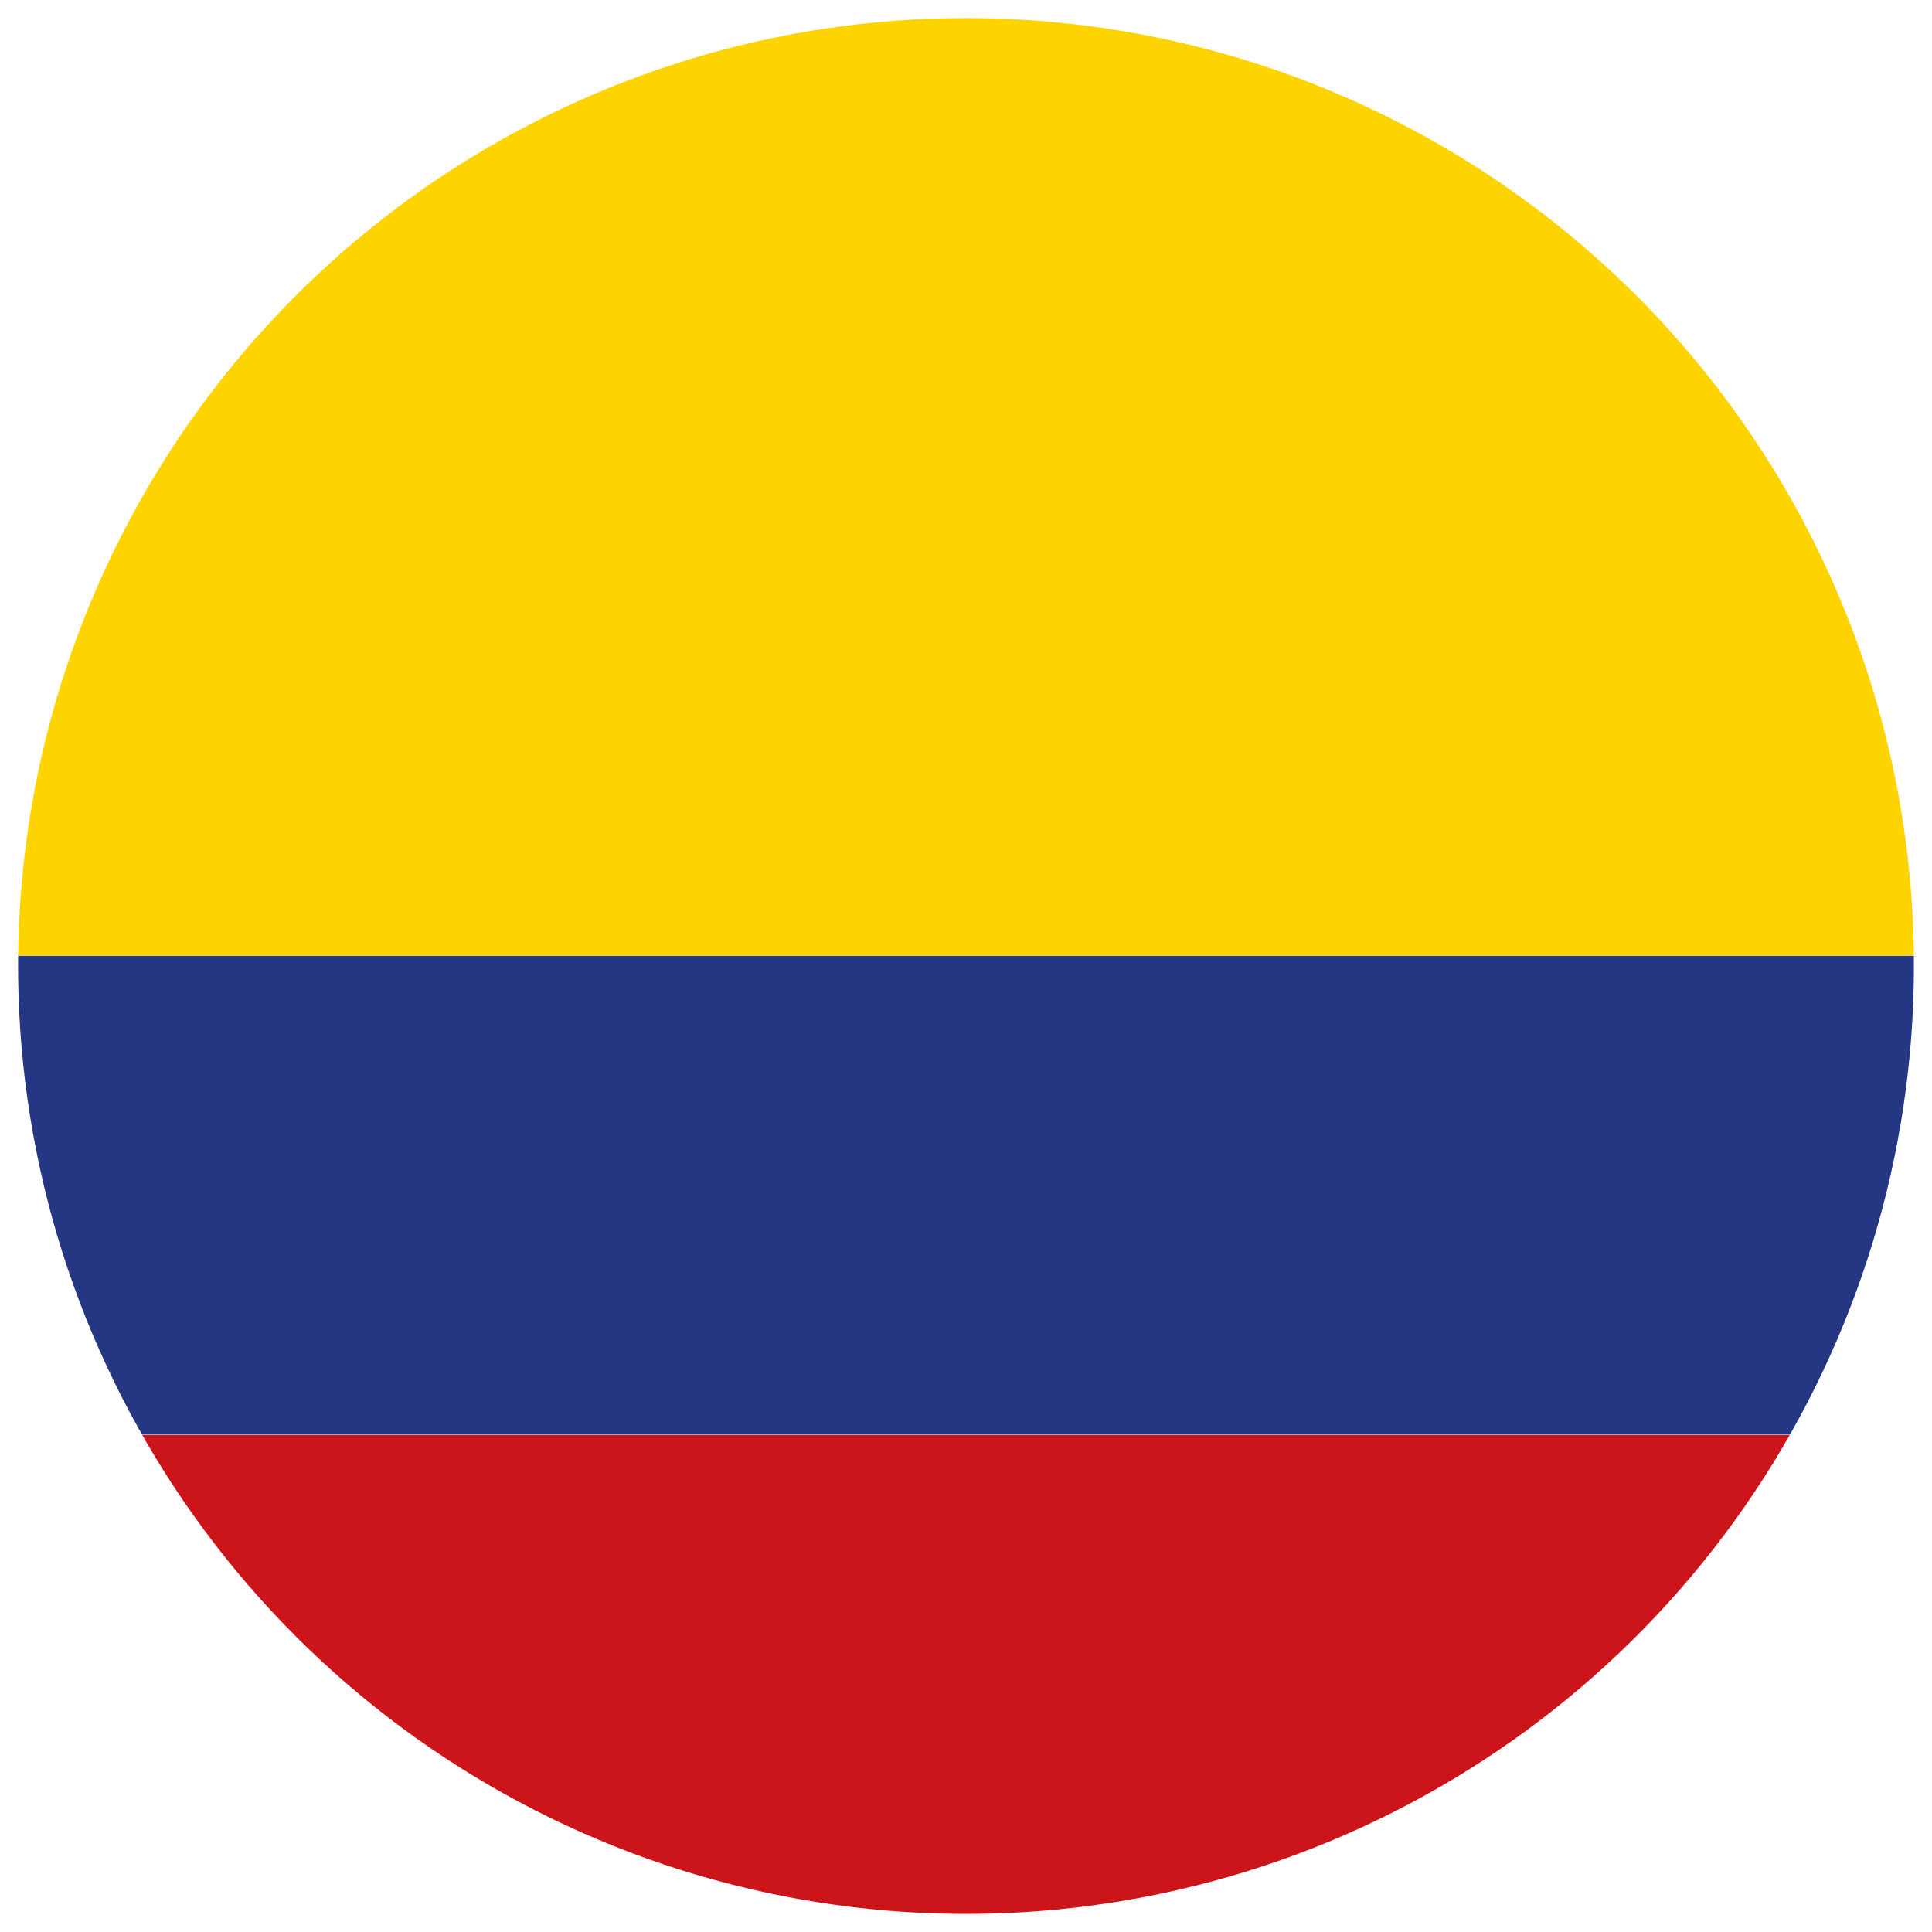
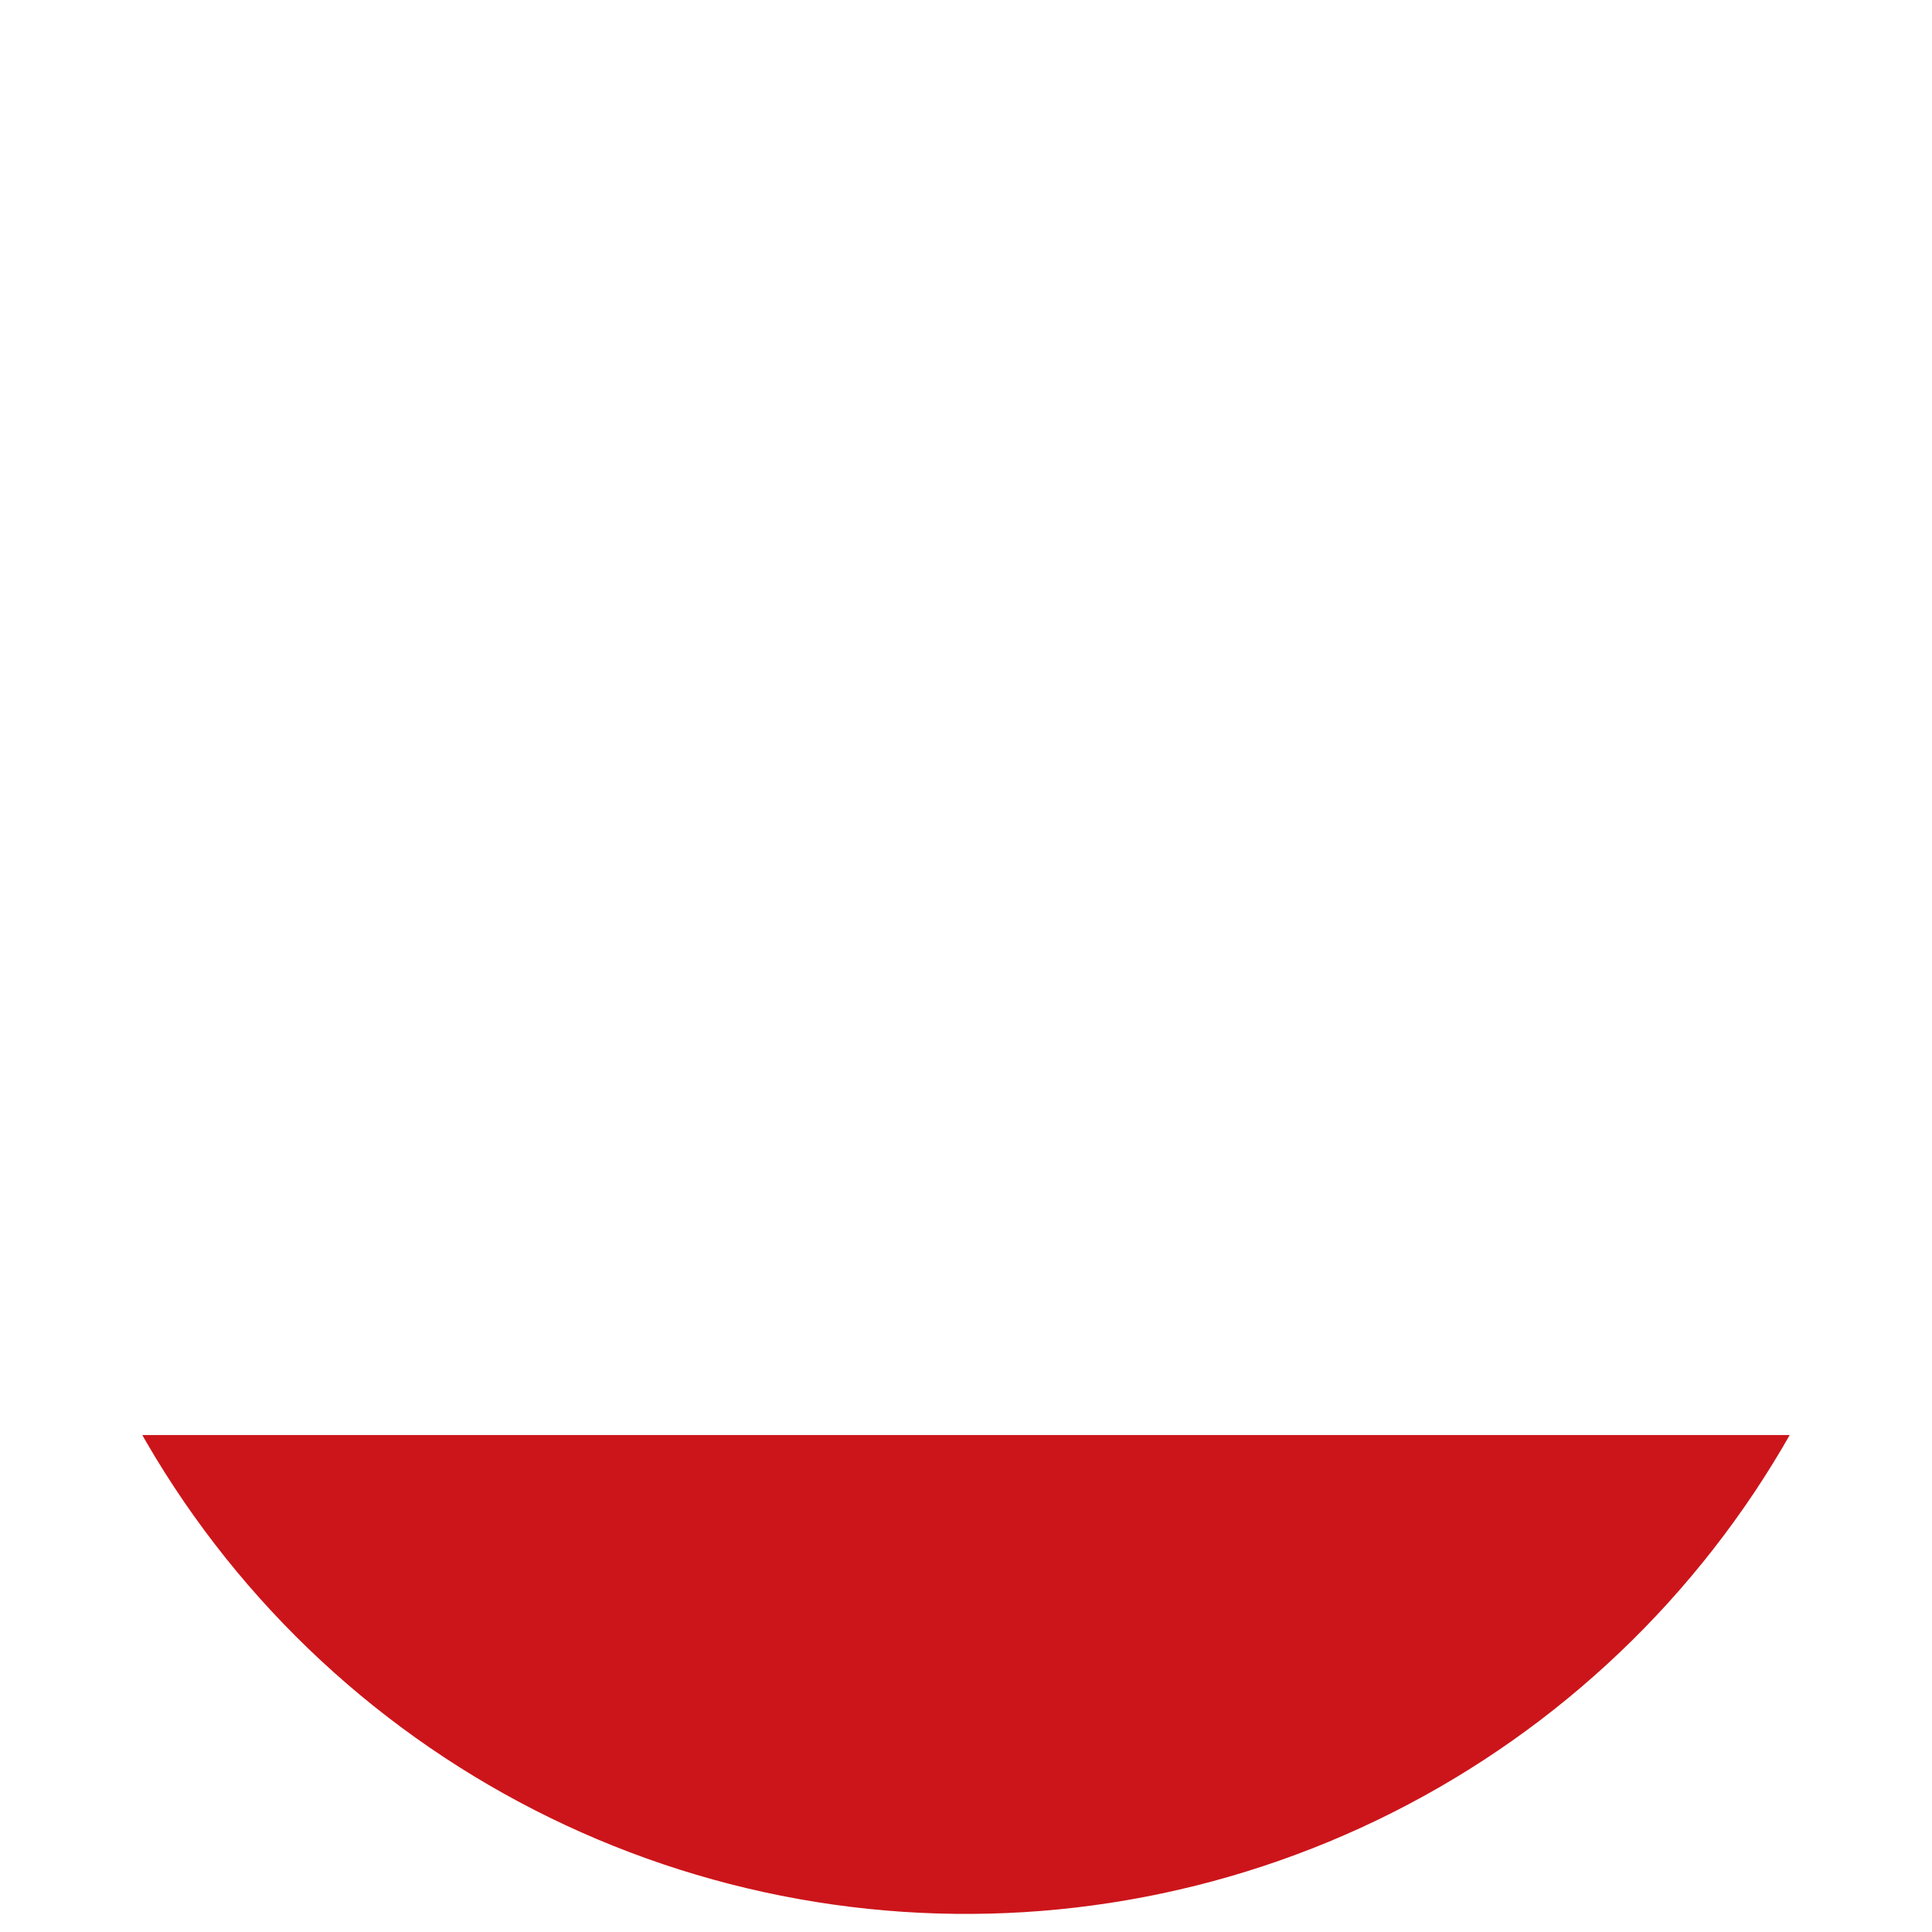
<svg xmlns="http://www.w3.org/2000/svg" id="Layer_1" data-name="Layer 1" viewBox="0 0 47 47">
  <defs>
    <style>.cls-1{fill:none;}.cls-2{clip-path:url(#clip-path);}.cls-3{fill:#cc151a;}.cls-4{fill:#253682;}.cls-5{fill:#fdd300;}</style>
    <clipPath id="clip-path">
-       <path class="cls-1" d="M46.56,23.5A23.06,23.06,0,1,1,23.5.44,23.05,23.05,0,0,1,46.56,23.5Z" />
+       <path class="cls-1" d="M46.56,23.5A23.06,23.06,0,1,1,23.5.44,23.05,23.05,0,0,1,46.56,23.5" />
    </clipPath>
  </defs>
  <g class="cls-2">
    <rect class="cls-3" x="-11.09" y="34.91" width="69.18" height="11.65" />
-     <rect class="cls-4" x="-11.09" y="23.25" width="69.18" height="11.65" />
-     <rect class="cls-5" x="-11.09" y="0.44" width="69.18" height="22.81" />
  </g>
</svg>